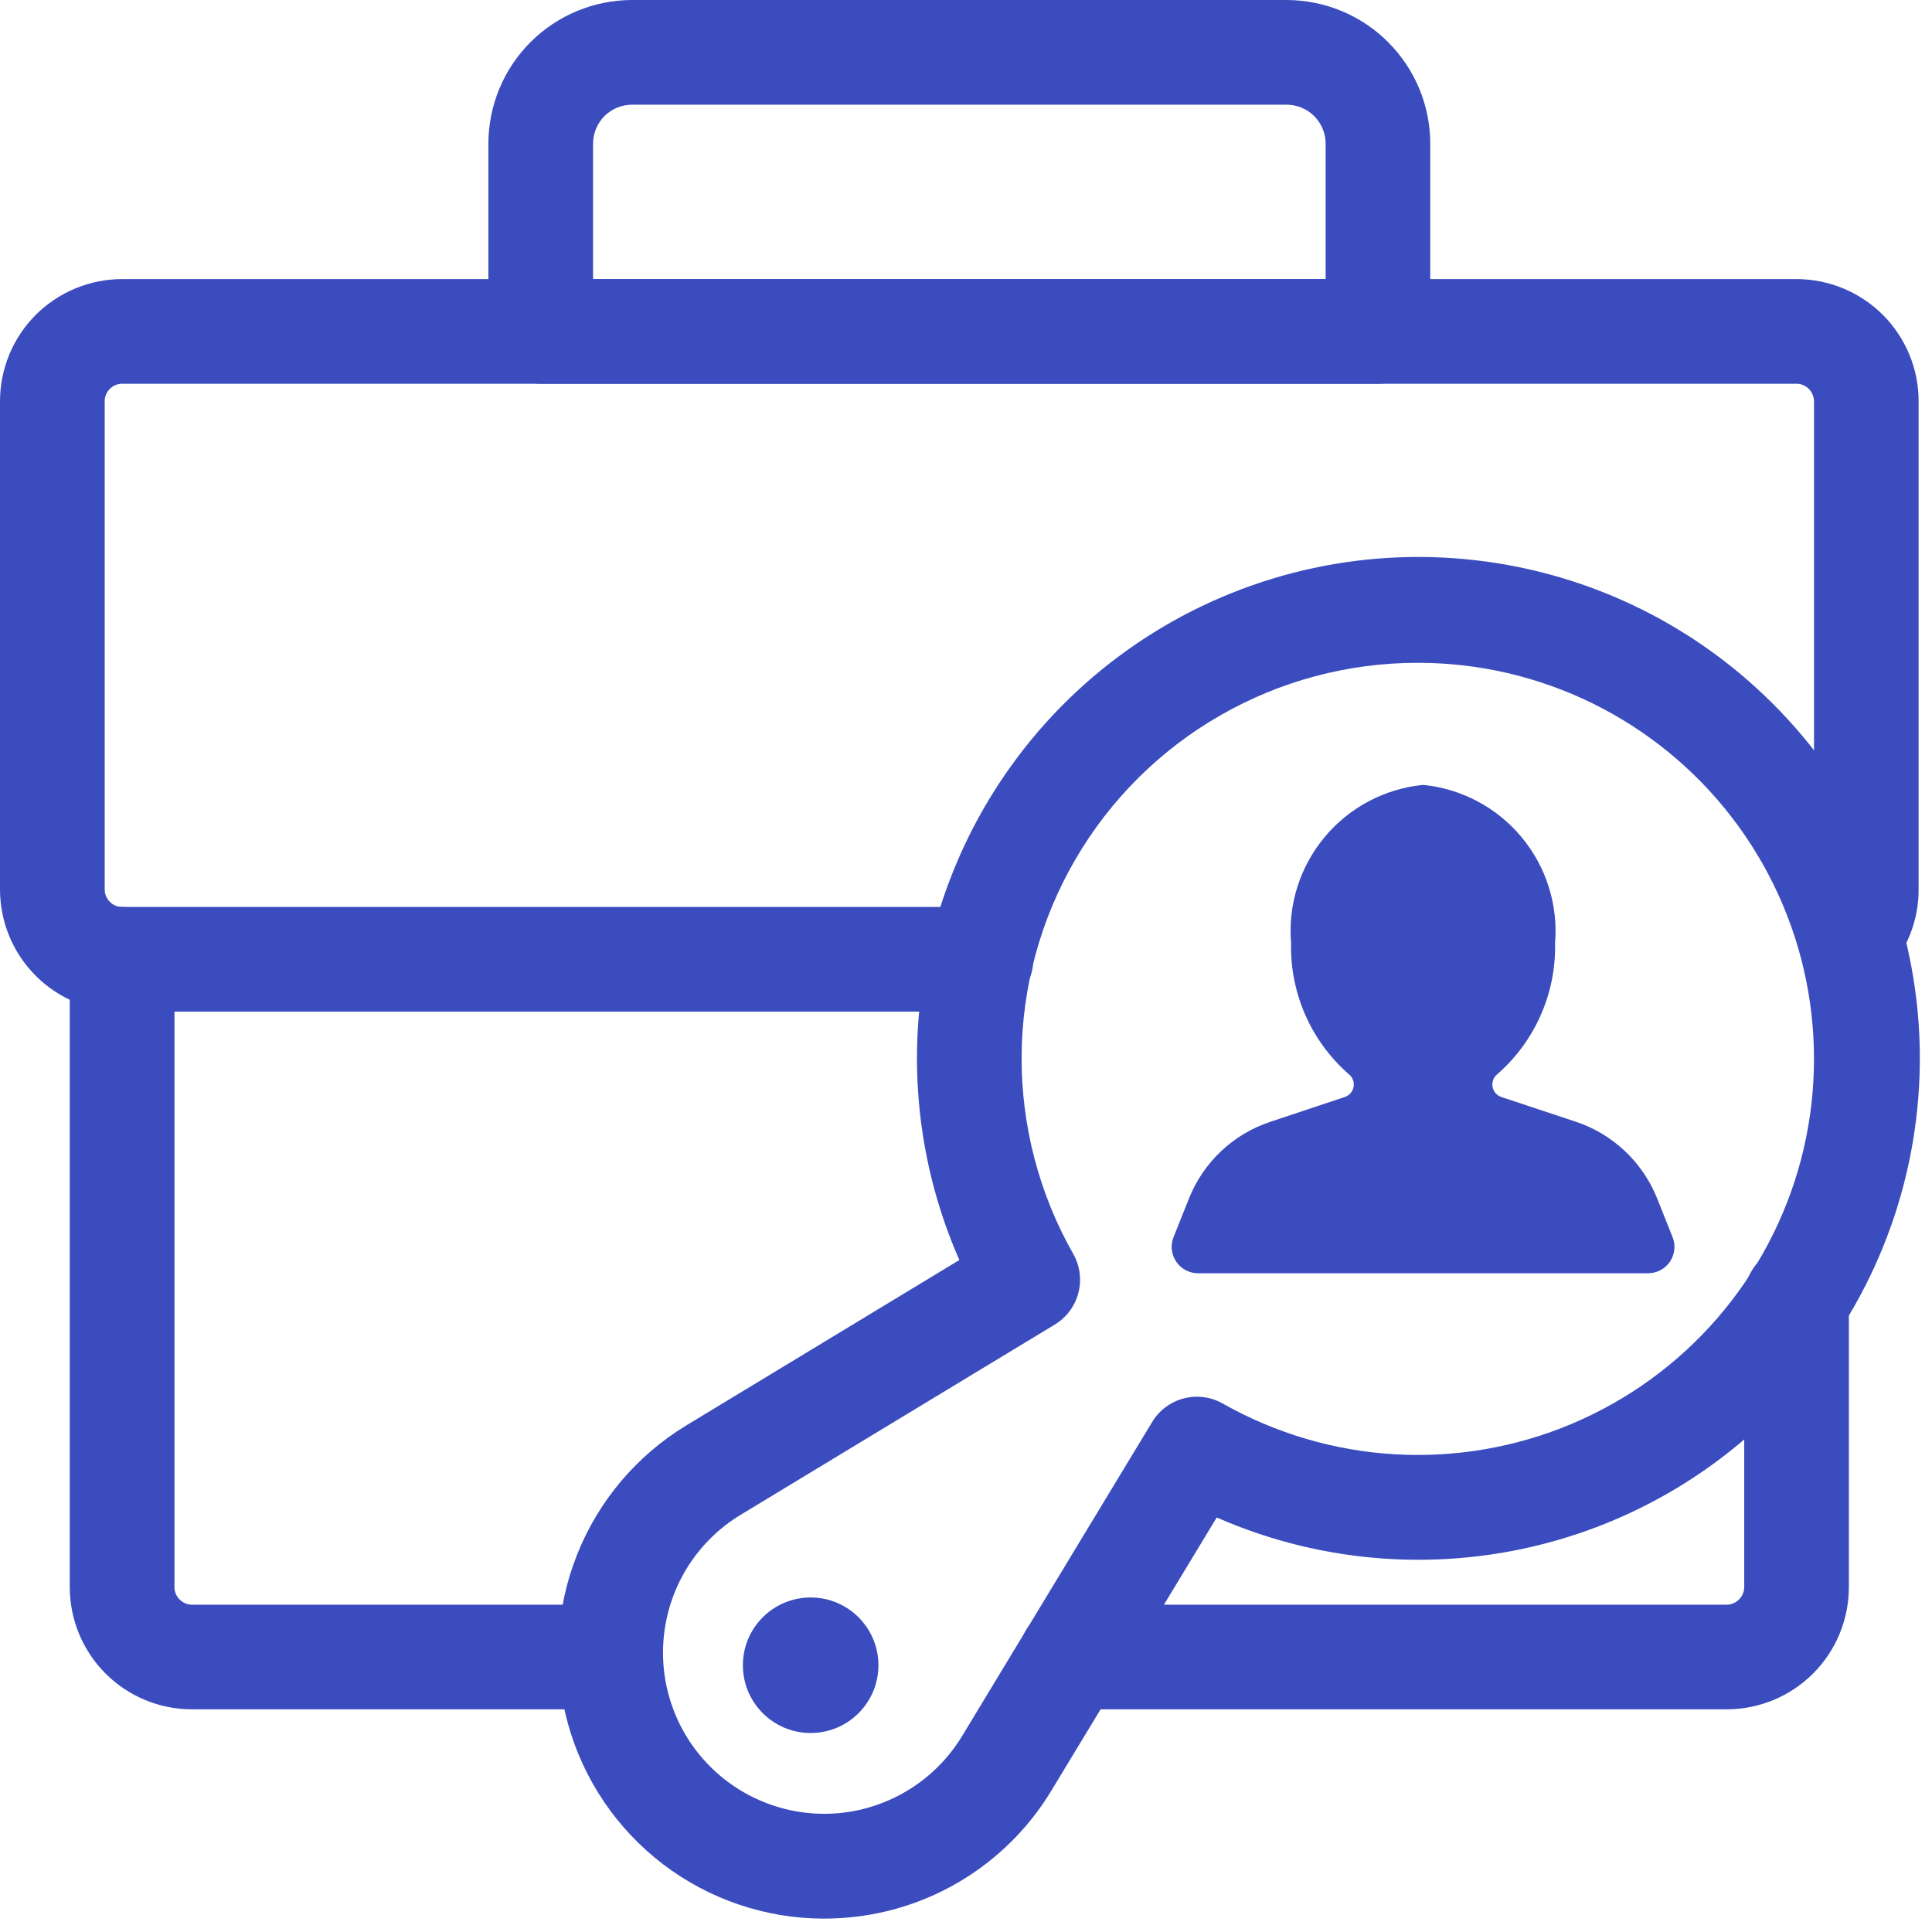
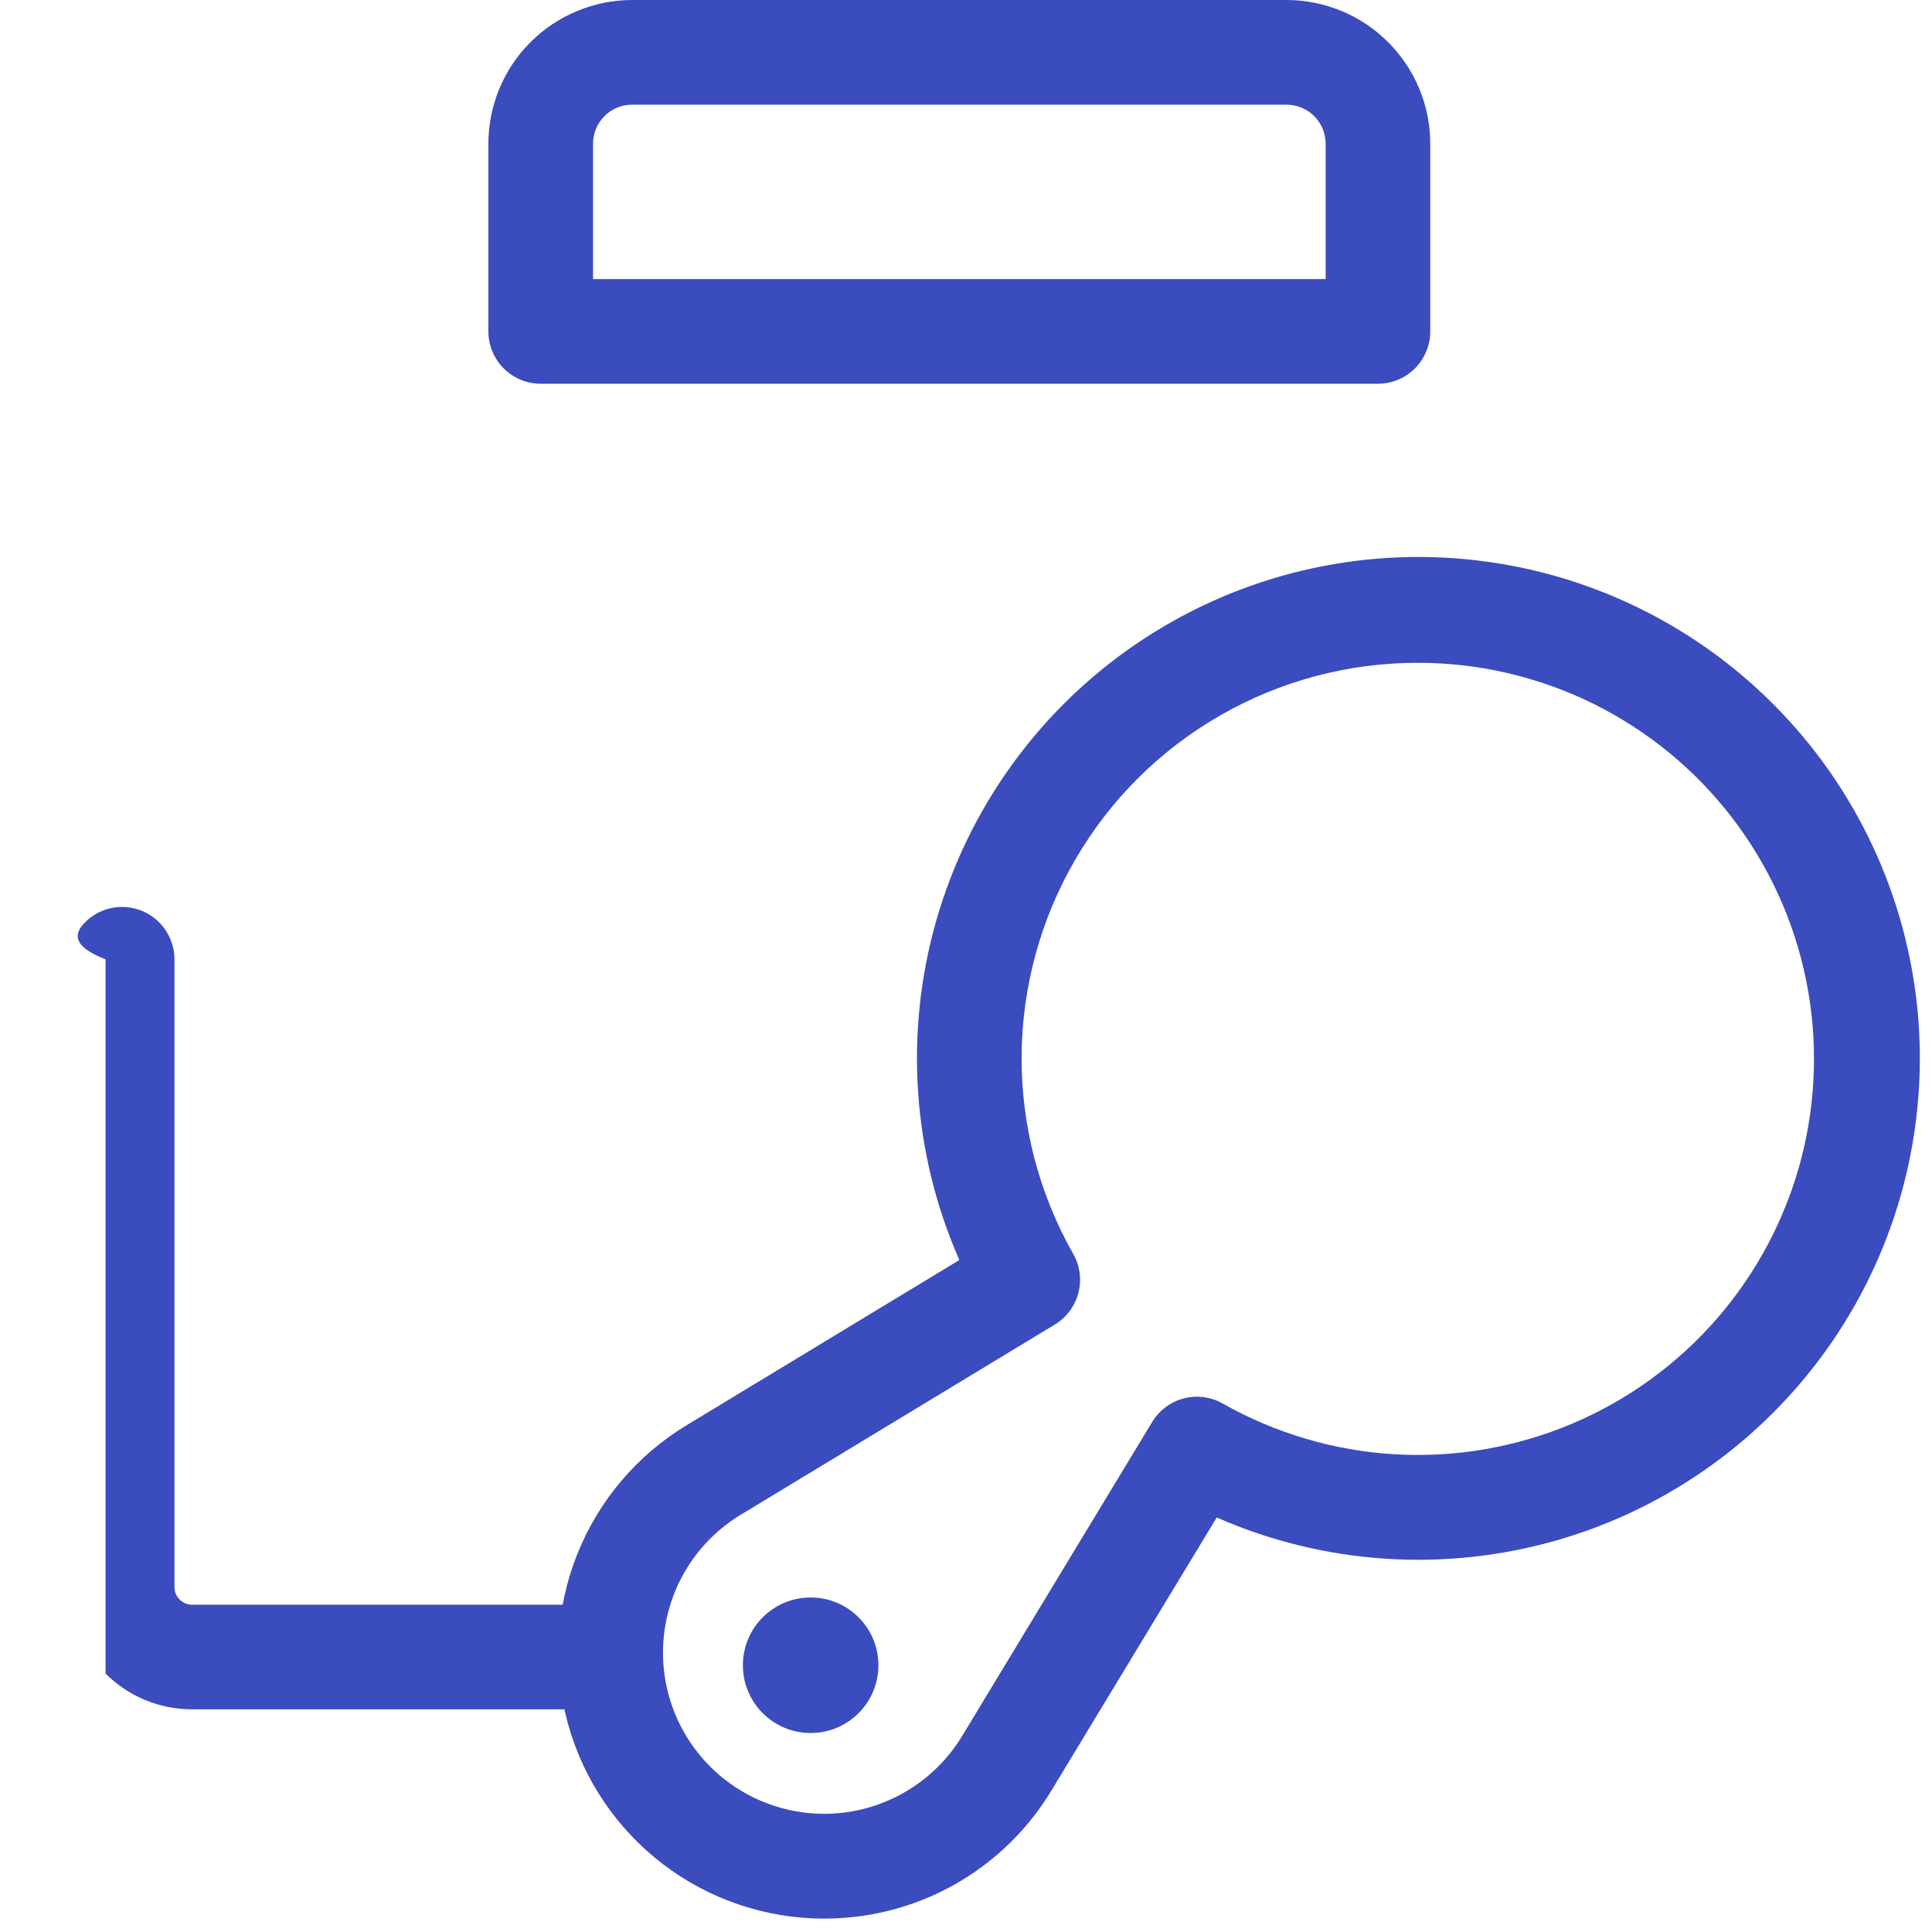
<svg xmlns="http://www.w3.org/2000/svg" width="27" height="27" viewBox="0 0 27 27" fill="none">
-   <path d="M13.709 14.138H1.706C1.254 14.137 0.82 13.957 0.5 13.637C0.18 13.318 0.001 12.884 0 12.432V5.606C0.001 5.154 0.18 4.72 0.5 4.4C0.82 4.081 1.254 3.901 1.706 3.9H25.107C25.559 3.901 25.993 4.081 26.313 4.4C26.633 4.72 26.813 5.154 26.813 5.606V12.432C26.814 12.848 26.661 13.25 26.384 13.561C26.253 13.697 26.075 13.777 25.886 13.784C25.697 13.791 25.513 13.725 25.372 13.6C25.23 13.474 25.143 13.299 25.128 13.111C25.114 12.922 25.172 12.736 25.292 12.589C25.331 12.546 25.352 12.49 25.351 12.432V5.606C25.35 5.542 25.324 5.48 25.278 5.435C25.233 5.389 25.171 5.363 25.107 5.363H1.706C1.642 5.363 1.58 5.389 1.535 5.435C1.489 5.48 1.463 5.542 1.463 5.606V12.432C1.463 12.496 1.489 12.557 1.535 12.603C1.58 12.649 1.642 12.675 1.706 12.675H13.709C13.903 12.675 14.089 12.752 14.226 12.889C14.363 13.027 14.44 13.213 14.44 13.407C14.44 13.601 14.363 13.787 14.226 13.924C14.089 14.061 13.903 14.138 13.709 14.138ZM24.132 23.888H14.967C14.773 23.888 14.587 23.811 14.45 23.674C14.312 23.537 14.235 23.351 14.235 23.157C14.235 22.963 14.312 22.777 14.45 22.64C14.587 22.503 14.773 22.426 14.967 22.426H24.132C24.196 22.425 24.258 22.399 24.303 22.353C24.349 22.308 24.375 22.246 24.376 22.182V18.136C24.376 17.942 24.453 17.756 24.59 17.618C24.727 17.481 24.913 17.404 25.107 17.404C25.301 17.404 25.487 17.481 25.624 17.618C25.761 17.756 25.838 17.942 25.838 18.136V22.182C25.838 22.634 25.658 23.068 25.338 23.388C25.018 23.708 24.584 23.888 24.132 23.888Z" fill="#3B4CBE" />
-   <path d="M8.531 23.888H2.681C2.229 23.888 1.795 23.708 1.475 23.388C1.155 23.068 0.976 22.634 0.975 22.182V13.407C0.975 13.213 1.052 13.027 1.189 12.889C1.326 12.752 1.512 12.675 1.706 12.675C1.9 12.675 2.086 12.752 2.223 12.889C2.361 13.027 2.438 13.213 2.438 13.407V22.182C2.438 22.246 2.464 22.308 2.51 22.353C2.555 22.399 2.617 22.425 2.681 22.426H8.531C8.725 22.426 8.911 22.503 9.049 22.64C9.186 22.777 9.263 22.963 9.263 23.157C9.263 23.351 9.186 23.537 9.049 23.674C8.911 23.811 8.725 23.888 8.531 23.888ZM19.257 5.363H7.556C7.362 5.363 7.176 5.286 7.039 5.148C6.902 5.011 6.825 4.825 6.825 4.631V2.009C6.826 1.476 7.037 0.965 7.414 0.589C7.791 0.212 8.301 0.001 8.834 0H17.979C18.512 0.001 19.023 0.212 19.399 0.589C19.776 0.965 19.988 1.476 19.988 2.009V4.631C19.988 4.825 19.911 5.011 19.774 5.148C19.637 5.286 19.451 5.363 19.257 5.363ZM8.288 3.9H18.526V2.009C18.526 1.864 18.468 1.725 18.366 1.622C18.263 1.52 18.124 1.463 17.979 1.463H8.834C8.689 1.463 8.55 1.52 8.448 1.622C8.345 1.725 8.288 1.864 8.288 2.009V3.9Z" fill="#3B4CBE" />
+   <path d="M8.531 23.888H2.681C2.229 23.888 1.795 23.708 1.475 23.388V13.407C0.975 13.213 1.052 13.027 1.189 12.889C1.326 12.752 1.512 12.675 1.706 12.675C1.9 12.675 2.086 12.752 2.223 12.889C2.361 13.027 2.438 13.213 2.438 13.407V22.182C2.438 22.246 2.464 22.308 2.51 22.353C2.555 22.399 2.617 22.425 2.681 22.426H8.531C8.725 22.426 8.911 22.503 9.049 22.64C9.186 22.777 9.263 22.963 9.263 23.157C9.263 23.351 9.186 23.537 9.049 23.674C8.911 23.811 8.725 23.888 8.531 23.888ZM19.257 5.363H7.556C7.362 5.363 7.176 5.286 7.039 5.148C6.902 5.011 6.825 4.825 6.825 4.631V2.009C6.826 1.476 7.037 0.965 7.414 0.589C7.791 0.212 8.301 0.001 8.834 0H17.979C18.512 0.001 19.023 0.212 19.399 0.589C19.776 0.965 19.988 1.476 19.988 2.009V4.631C19.988 4.825 19.911 5.011 19.774 5.148C19.637 5.286 19.451 5.363 19.257 5.363ZM8.288 3.9H18.526V2.009C18.526 1.864 18.468 1.725 18.366 1.622C18.263 1.52 18.124 1.463 17.979 1.463H8.834C8.689 1.463 8.55 1.52 8.448 1.622C8.345 1.725 8.288 1.864 8.288 2.009V3.9Z" fill="#3B4CBE" />
  <path d="M11.329 24.219C11.852 24.219 12.276 23.795 12.276 23.272C12.276 22.749 11.852 22.325 11.329 22.325C10.806 22.325 10.382 22.749 10.382 23.272C10.382 23.795 10.806 24.219 11.329 24.219Z" fill="#3B4CBE" />
  <path d="M11.508 26.813C10.698 26.811 9.911 26.544 9.266 26.053C8.622 25.561 8.155 24.873 7.938 24.092C7.721 23.312 7.765 22.481 8.064 21.728C8.363 20.975 8.899 20.34 9.592 19.92L13.407 17.609C12.749 16.113 12.636 14.434 13.085 12.863C13.535 11.293 14.519 9.928 15.868 9.006C17.217 8.084 18.846 7.662 20.472 7.814C22.099 7.965 23.622 8.68 24.777 9.836C25.933 10.991 26.648 12.514 26.8 14.141C26.951 15.768 26.53 17.397 25.608 18.745C24.685 20.094 23.321 21.079 21.75 21.528C20.179 21.977 18.5 21.864 17.004 21.207L14.695 25.021C14.404 25.504 14.007 25.914 13.533 26.22C13.06 26.526 12.522 26.72 11.963 26.786C11.812 26.804 11.66 26.813 11.508 26.813ZM19.814 9.263C18.846 9.262 17.894 9.515 17.055 9.997C16.215 10.478 15.517 11.172 15.03 12.008C14.542 12.845 14.283 13.794 14.277 14.762C14.272 15.73 14.521 16.683 14.999 17.524C15.093 17.69 15.118 17.886 15.07 18.07C15.022 18.254 14.904 18.412 14.741 18.511L10.35 21.17C10.058 21.347 9.81 21.588 9.625 21.875C9.44 22.162 9.323 22.487 9.282 22.826C9.241 23.165 9.277 23.508 9.389 23.831C9.5 24.154 9.684 24.447 9.925 24.688C10.167 24.93 10.46 25.113 10.782 25.224C11.105 25.336 11.449 25.373 11.788 25.332C12.127 25.291 12.452 25.173 12.739 24.988C13.026 24.803 13.267 24.555 13.444 24.264L16.102 19.872C16.201 19.709 16.359 19.591 16.543 19.543C16.727 19.495 16.923 19.521 17.088 19.615C17.826 20.032 18.649 20.275 19.494 20.324C20.34 20.373 21.186 20.227 21.966 19.898C22.747 19.569 23.442 19.065 23.997 18.425C24.552 17.785 24.953 17.026 25.169 16.207C25.384 15.388 25.409 14.53 25.241 13.7C25.073 12.869 24.716 12.089 24.199 11.418C23.682 10.747 23.017 10.204 22.257 9.83C21.497 9.457 20.661 9.262 19.814 9.263Z" fill="#3B4CBE" />
-   <path d="M22.027 15.678L20.982 15.331C20.95 15.32 20.921 15.301 20.899 15.275C20.878 15.25 20.863 15.218 20.858 15.185C20.853 15.152 20.857 15.118 20.869 15.086C20.882 15.055 20.903 15.028 20.93 15.008C21.189 14.78 21.395 14.499 21.533 14.184C21.672 13.869 21.74 13.527 21.732 13.182C21.777 12.645 21.608 12.112 21.263 11.698C20.918 11.284 20.424 11.022 19.888 10.969C19.351 11.022 18.857 11.284 18.512 11.698C18.167 12.112 17.998 12.645 18.043 13.182C18.035 13.527 18.103 13.869 18.242 14.184C18.38 14.499 18.586 14.78 18.845 15.008C18.872 15.028 18.893 15.055 18.906 15.086C18.919 15.118 18.922 15.152 18.917 15.185C18.912 15.218 18.898 15.25 18.876 15.275C18.854 15.301 18.826 15.32 18.794 15.331L17.748 15.679C17.494 15.764 17.261 15.903 17.066 16.087C16.871 16.271 16.718 16.495 16.618 16.744L16.401 17.288C16.378 17.344 16.37 17.405 16.376 17.465C16.383 17.525 16.404 17.582 16.438 17.632C16.471 17.682 16.517 17.723 16.57 17.751C16.623 17.779 16.683 17.794 16.743 17.794H23.032C23.092 17.794 23.152 17.779 23.205 17.751C23.258 17.723 23.304 17.682 23.338 17.632C23.371 17.582 23.392 17.525 23.399 17.465C23.405 17.405 23.397 17.344 23.374 17.288L23.157 16.744C23.057 16.495 22.904 16.271 22.709 16.087C22.514 15.903 22.281 15.763 22.027 15.678Z" fill="#3B4CBE" />
</svg>